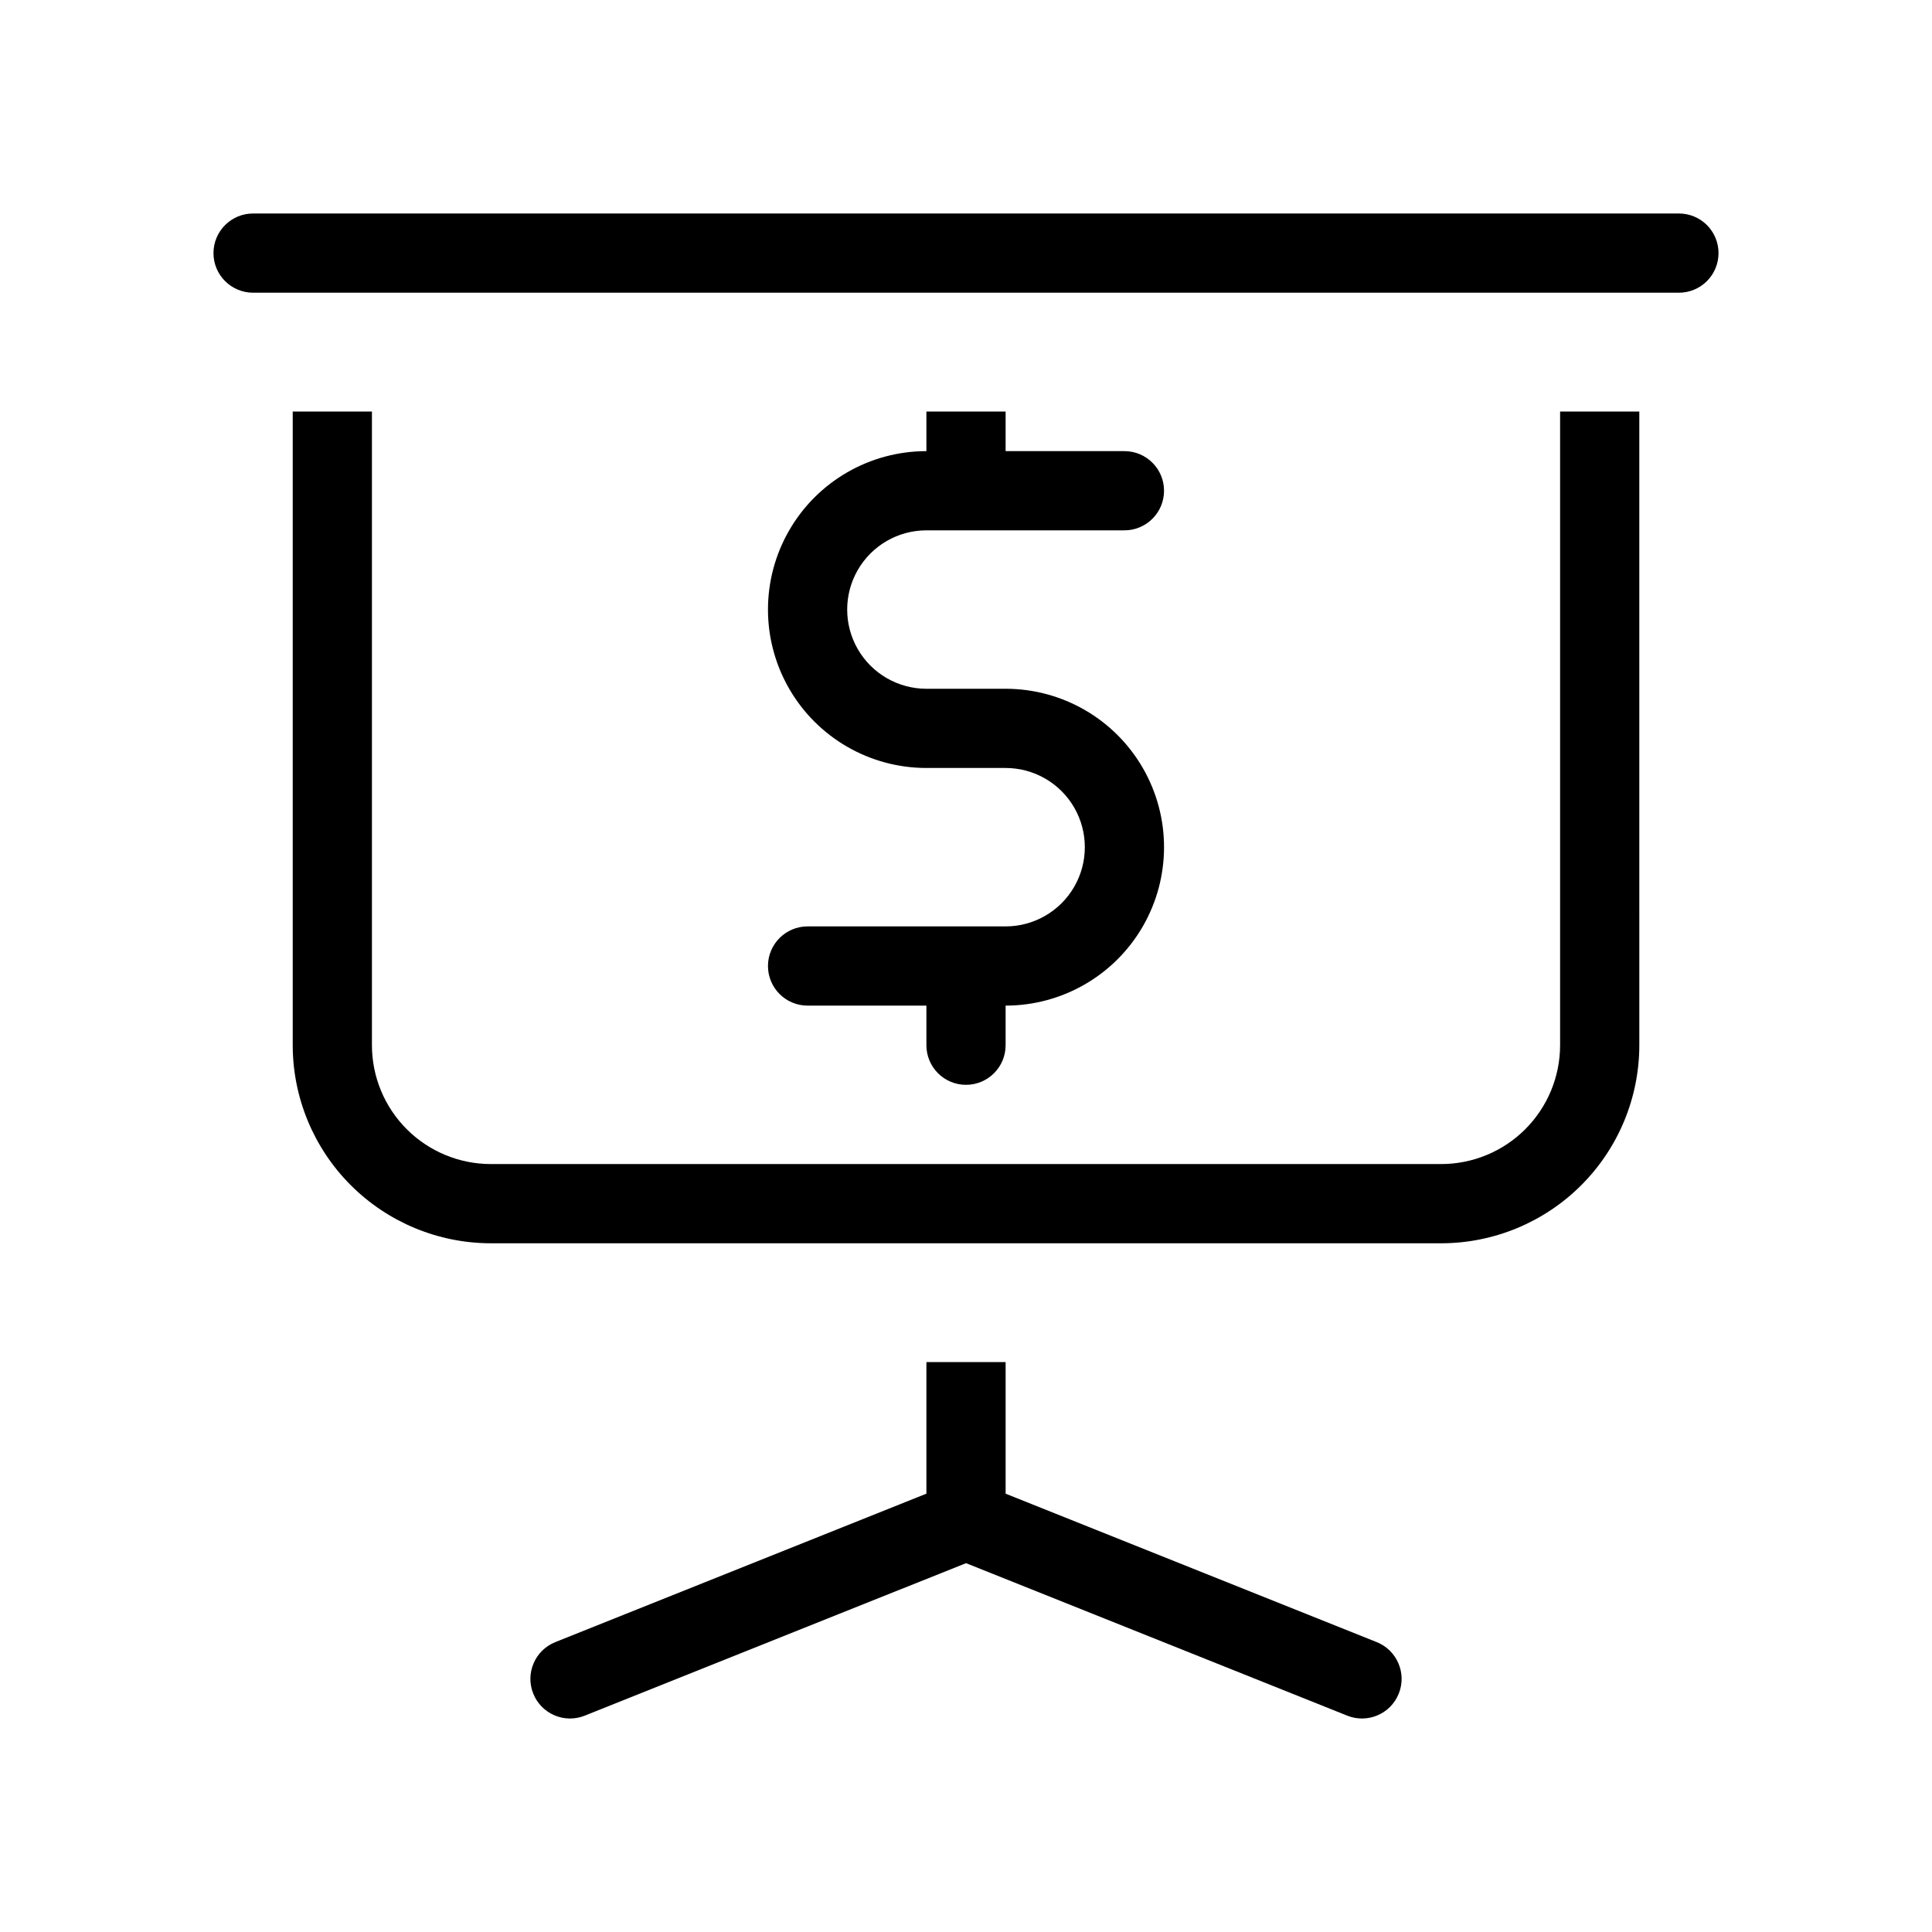
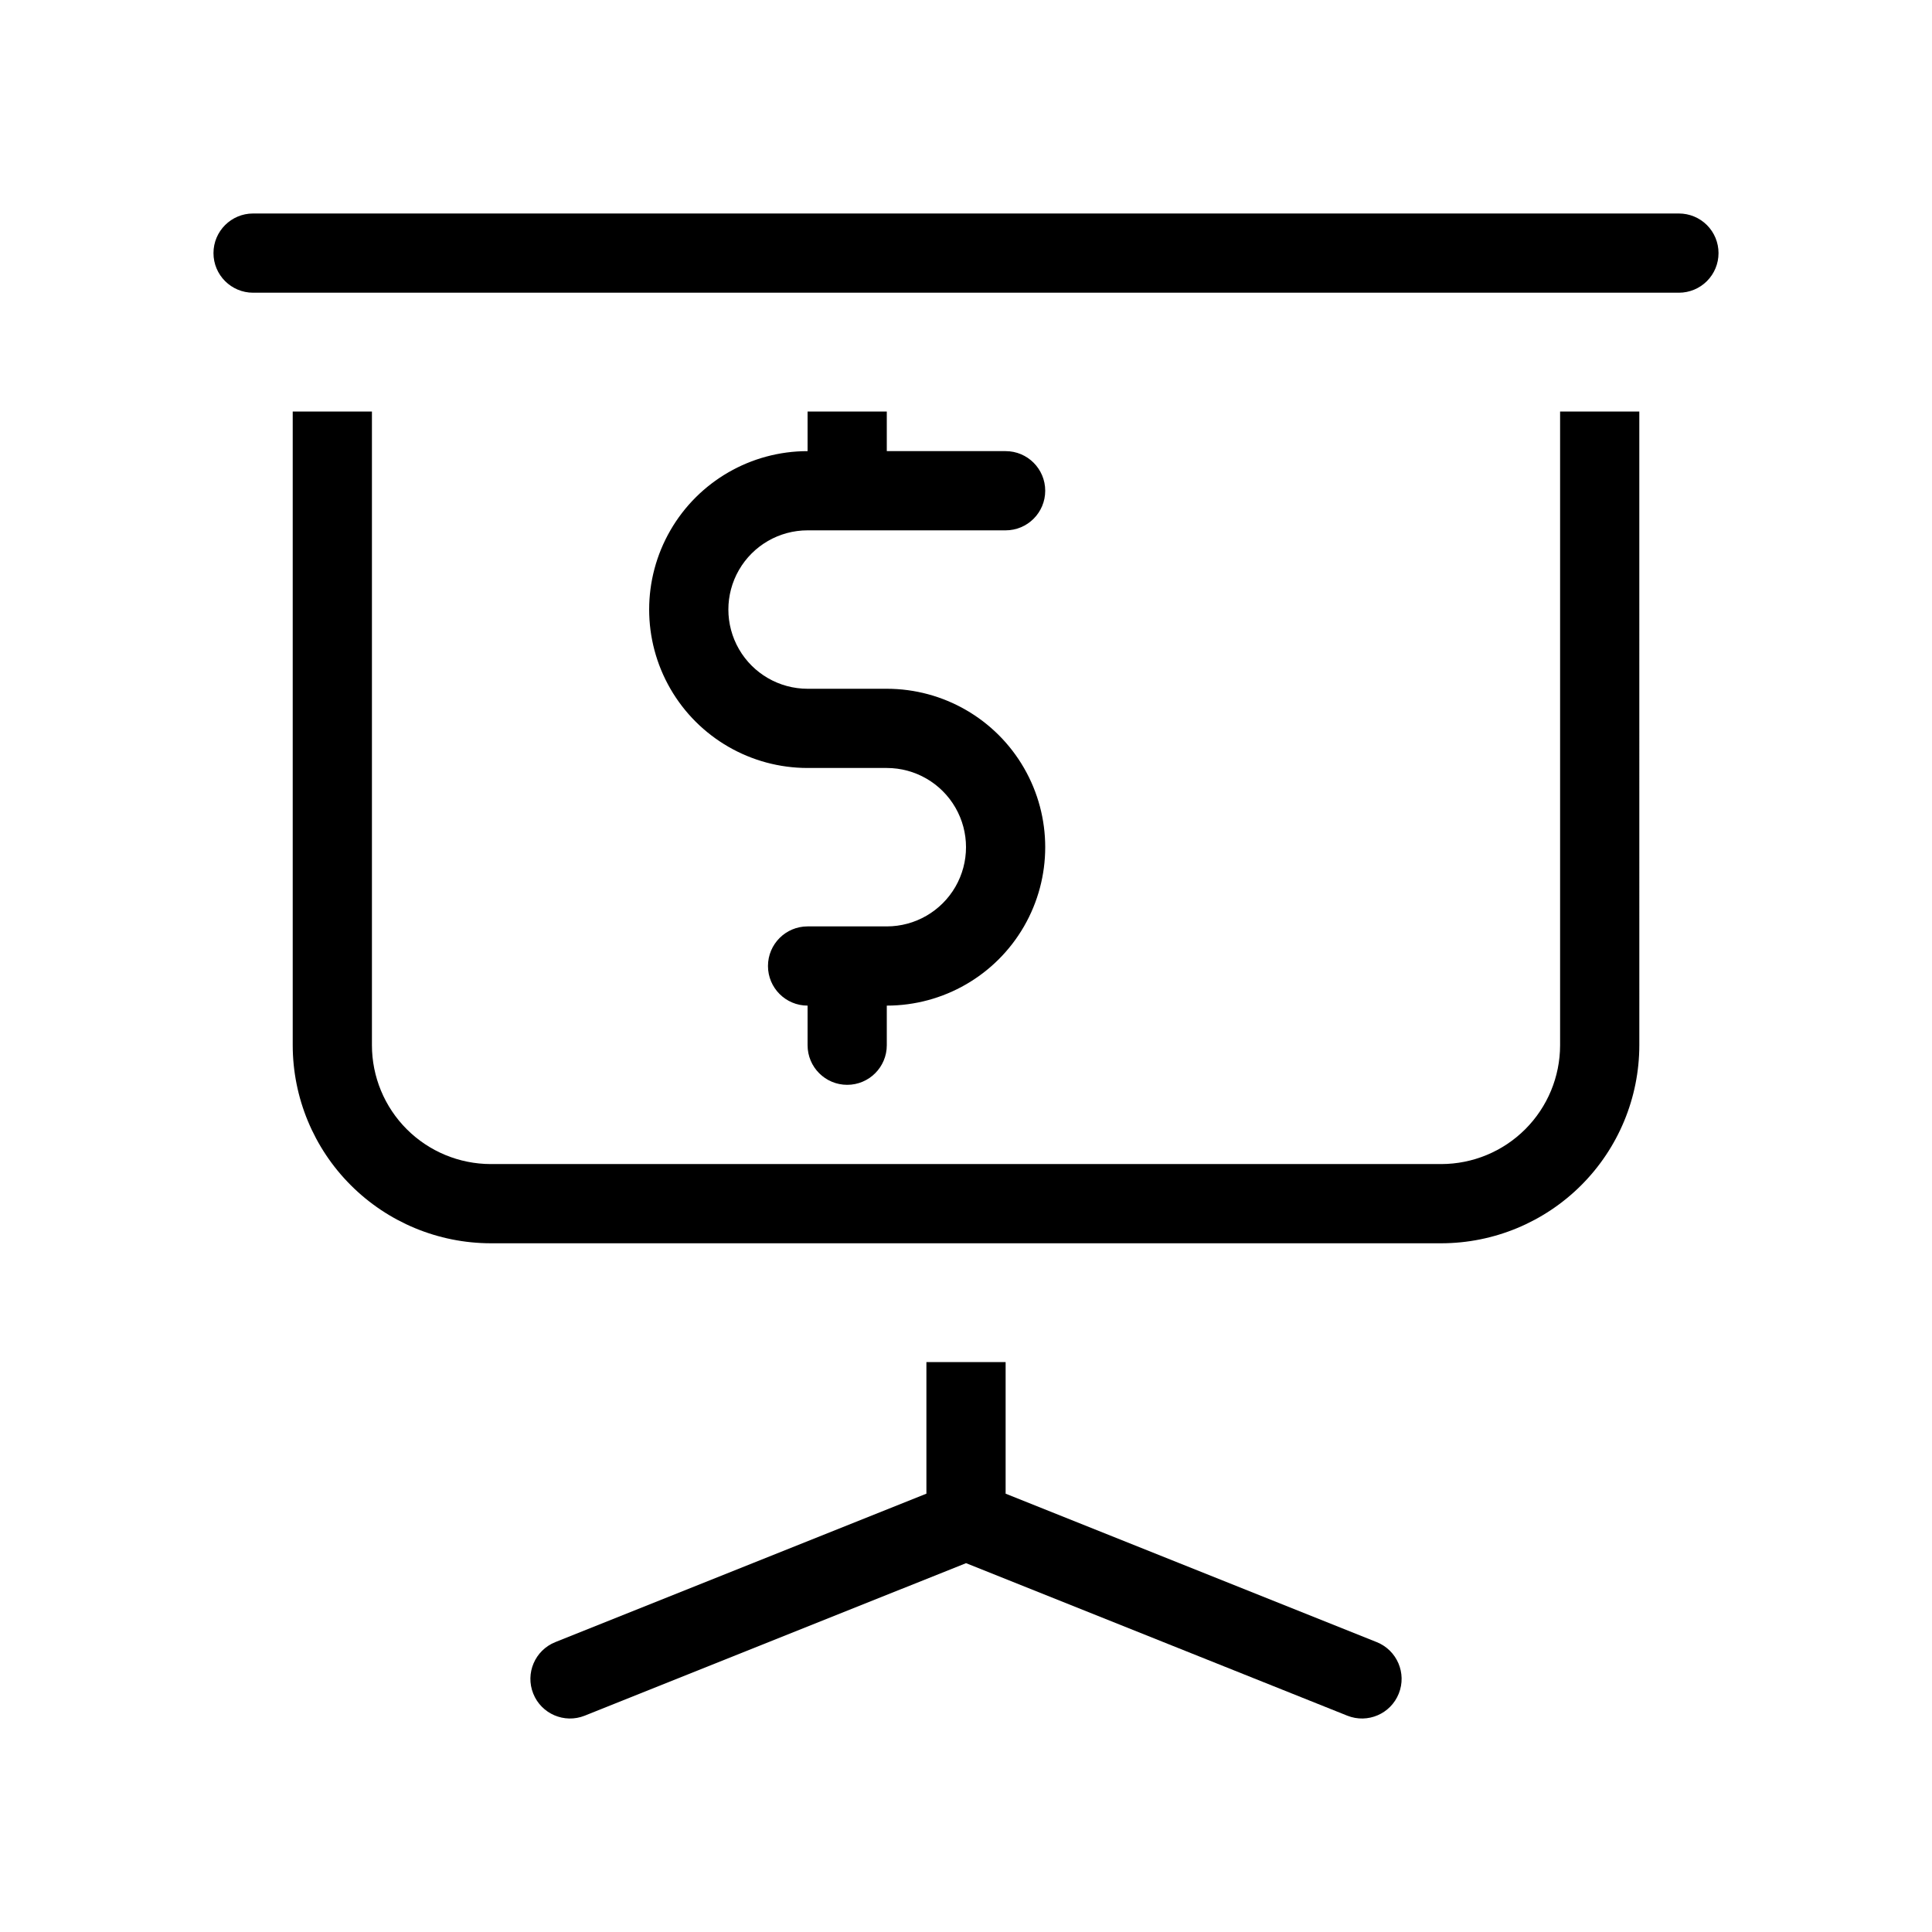
<svg xmlns="http://www.w3.org/2000/svg" fill="#000000" width="800px" height="800px" version="1.1" viewBox="144 144 512 512">
-   <path d="m410.5 504.96v34.879l98.359 39.344c5.371 2.16 7.981 8.258 5.832 13.633-2.148 5.379-8.242 8-13.625 5.863l-101.06-40.426-101.07 40.426c-5.379 2.137-11.477-0.484-13.625-5.863-2.148-5.375 0.461-11.473 5.836-13.633l98.359-39.344v-34.879zm188.93-293.89-0.004 0.004c0.004-2.785-1.102-5.457-3.07-7.426s-4.641-3.07-7.426-3.07h-377.86c-5.797 0-10.496 4.699-10.496 10.496 0 5.797 4.699 10.496 10.496 10.496h377.86c2.785 0 5.457-1.105 7.426-3.074s3.074-4.637 3.07-7.422zm-20.992 209.92-0.004-167.93h-20.992v167.94c-0.008 8.348-3.328 16.352-9.23 22.254-5.902 5.902-13.906 9.223-22.258 9.234h-251.9c-8.348-0.012-16.352-3.332-22.258-9.234-5.902-5.902-9.223-13.906-9.23-22.254v-167.94h-20.992v167.94c0.016 13.914 5.547 27.254 15.387 37.09 9.84 9.84 23.18 15.375 37.094 15.391h251.9c13.914-0.016 27.254-5.551 37.094-15.391 9.84-9.836 15.375-23.176 15.387-37.09zm-167.94-31.488-52.48 0.004c-5.797 0-10.496 4.699-10.496 10.496s4.699 10.496 10.496 10.496h31.488v10.496c0 5.797 4.699 10.496 10.496 10.496s10.496-4.699 10.496-10.496v-10.496c14.996 0 28.859-8.004 36.359-20.992 7.5-12.992 7.5-28.996 0-41.984-7.5-12.992-21.363-20.992-36.359-20.992h-20.992c-7.5 0-14.43-4.004-18.18-10.496-3.75-6.496-3.75-14.5 0-20.992 3.75-6.496 10.68-10.496 18.18-10.496h52.48c5.797 0 10.496-4.699 10.496-10.496s-4.699-10.496-10.496-10.496h-31.488v-10.496h-20.992v10.496c-15 0-28.859 8-36.359 20.992-7.5 12.988-7.5 28.992 0 41.984 7.5 12.988 21.359 20.992 36.359 20.992h20.992c7.5 0 14.43 4 18.18 10.496 3.75 6.492 3.75 14.496 0 20.992-3.75 6.492-10.68 10.496-18.18 10.496z" />
+   <path d="m410.5 504.96v34.879l98.359 39.344c5.371 2.16 7.981 8.258 5.832 13.633-2.148 5.379-8.242 8-13.625 5.863l-101.06-40.426-101.07 40.426c-5.379 2.137-11.477-0.484-13.625-5.863-2.148-5.375 0.461-11.473 5.836-13.633l98.359-39.344v-34.879zm188.93-293.89-0.004 0.004c0.004-2.785-1.102-5.457-3.07-7.426s-4.641-3.07-7.426-3.07h-377.86c-5.797 0-10.496 4.699-10.496 10.496 0 5.797 4.699 10.496 10.496 10.496h377.86c2.785 0 5.457-1.105 7.426-3.074s3.074-4.637 3.07-7.422zm-20.992 209.92-0.004-167.93h-20.992v167.94c-0.008 8.348-3.328 16.352-9.23 22.254-5.902 5.902-13.906 9.223-22.258 9.234h-251.9c-8.348-0.012-16.352-3.332-22.258-9.234-5.902-5.902-9.223-13.906-9.23-22.254v-167.94h-20.992v167.94c0.016 13.914 5.547 27.254 15.387 37.09 9.84 9.84 23.18 15.375 37.094 15.391h251.9c13.914-0.016 27.254-5.551 37.094-15.391 9.84-9.836 15.375-23.176 15.387-37.09zm-167.94-31.488-52.48 0.004c-5.797 0-10.496 4.699-10.496 10.496s4.699 10.496 10.496 10.496v10.496c0 5.797 4.699 10.496 10.496 10.496s10.496-4.699 10.496-10.496v-10.496c14.996 0 28.859-8.004 36.359-20.992 7.5-12.992 7.5-28.996 0-41.984-7.5-12.992-21.363-20.992-36.359-20.992h-20.992c-7.5 0-14.43-4.004-18.18-10.496-3.75-6.496-3.75-14.5 0-20.992 3.75-6.496 10.68-10.496 18.18-10.496h52.48c5.797 0 10.496-4.699 10.496-10.496s-4.699-10.496-10.496-10.496h-31.488v-10.496h-20.992v10.496c-15 0-28.859 8-36.359 20.992-7.5 12.988-7.5 28.992 0 41.984 7.5 12.988 21.359 20.992 36.359 20.992h20.992c7.5 0 14.43 4 18.18 10.496 3.75 6.492 3.75 14.496 0 20.992-3.75 6.492-10.68 10.496-18.18 10.496z" />
</svg>